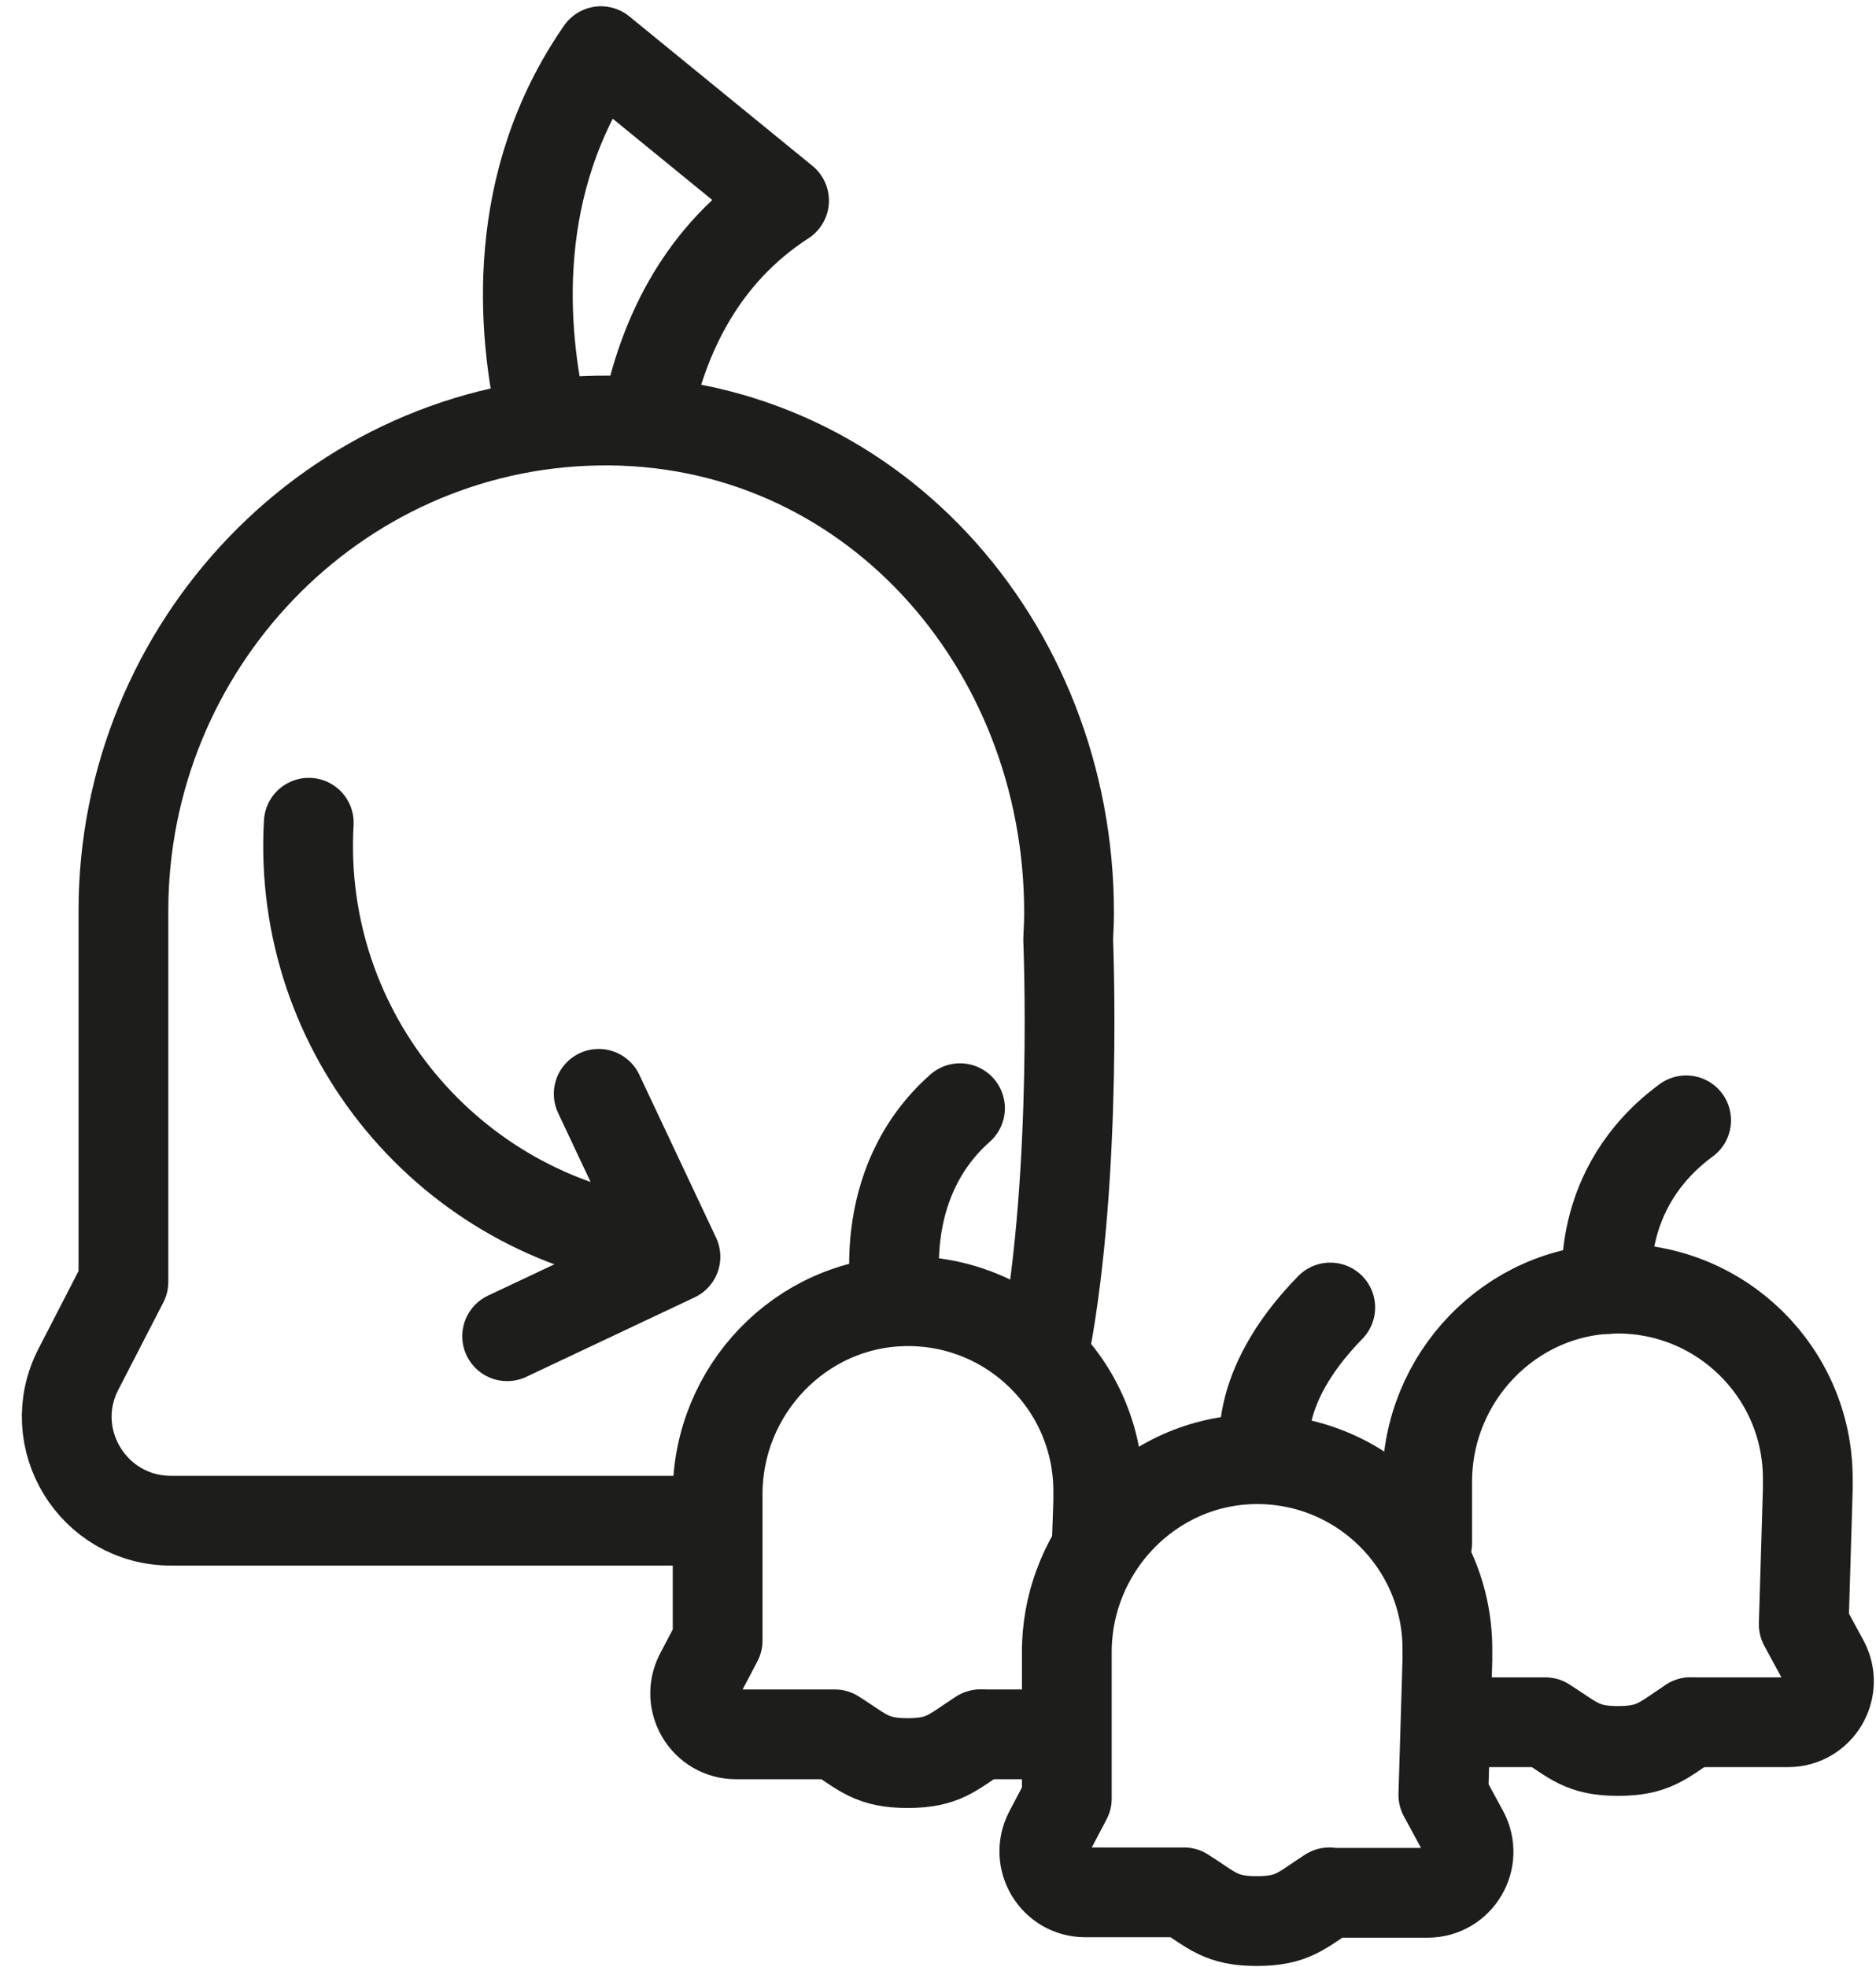
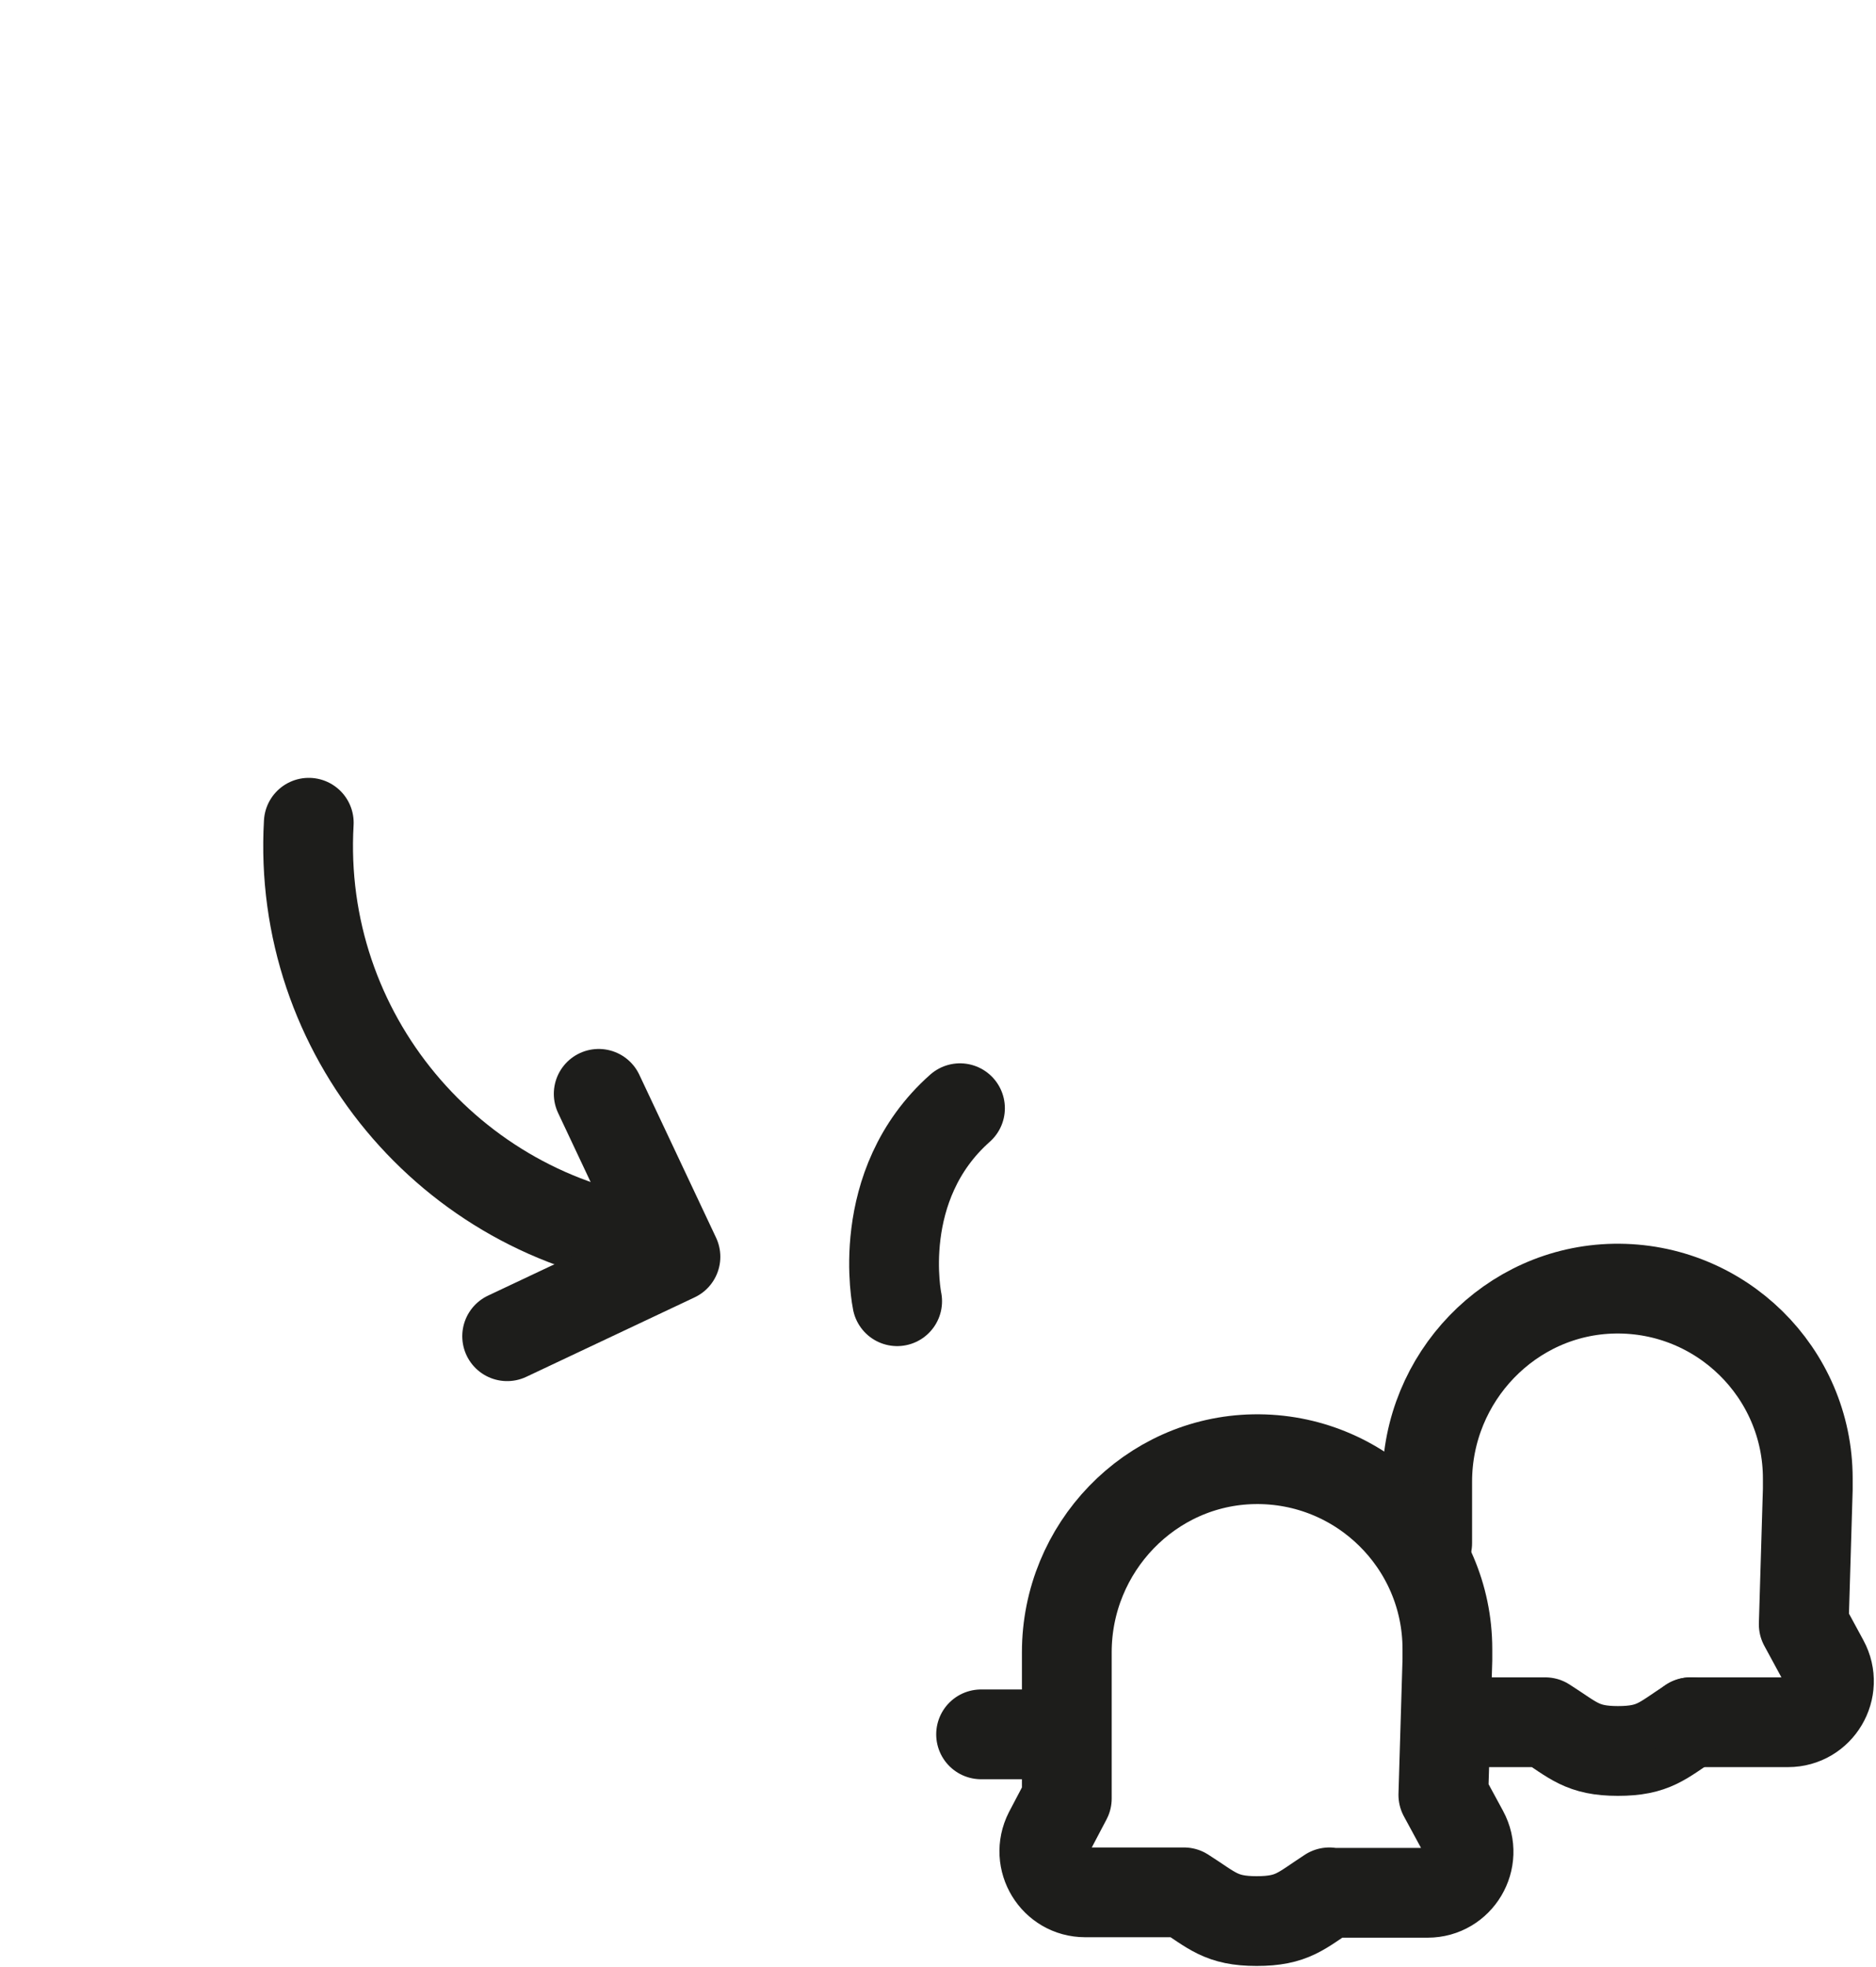
<svg xmlns="http://www.w3.org/2000/svg" id="Laag_1" data-name="Laag 1" viewBox="0 0 41.8 43.82">
  <defs>
    <style> .cls-1 { fill: none; stroke: #1d1d1b; stroke-linecap: round; stroke-linejoin: round; stroke-width: 2px; } </style>
  </defs>
  <g>
-     <path class="cls-1" d="M14.47,9.01c.35-1.54,1.16-3.35,3-4.54l-4.08-3.33c-2.04,2.94-1.76,6.24-1.3,8.22" />
-     <path class="cls-1" d="M23.29,29.98c.73-3.9.51-9.05.51-9.05.01-.2.02-.4.02-.6,0-5.99-4.48-11.06-10.5-10.96-5.9.1-10.57,5.03-10.57,10.92v8.27l-1,1.94c-.8,1.54.32,3.38,2.06,3.38h11.71" />
-   </g>
+     </g>
  <g>
-     <path class="cls-1" d="M37.57,24.96c-2.08,1.53-1.75,3.76-1.75,3.76" />
    <path class="cls-1" d="M32.97,38.37h1.46c.63.4.82.64,1.62.64s.99-.23,1.62-.64" />
    <path class="cls-1" d="M37.67,38.37h2.17c.69,0,1.13-.74.8-1.35l-.45-.83.09-3.01c0-.08,0-.16,0-.24,0-2.36-1.94-4.27-4.31-4.23-2.32.04-4.17,1.98-4.17,4.3v1.37" />
  </g>
  <g>
    <path class="cls-1" d="M21.39,24.69c-1.94,1.72-1.4,4.3-1.4,4.3" />
-     <path class="cls-1" d="M24.44,34.32l.03-.86c0-.08,0-.16,0-.24,0-2.36-1.94-4.27-4.31-4.23-2.32.04-4.17,1.98-4.17,4.3v3.26l-.4.76c-.31.61.13,1.33.81,1.33h2.2c.63.4.82.64,1.62.64s.99-.23,1.62-.64" />
    <line class="cls-1" x1="21.86" y1="38.64" x2="23.29" y2="38.64" />
  </g>
  <g>
-     <path class="cls-1" d="M29.64,29.13c-1.81,1.85-1.44,3.27-1.44,3.27" />
    <path class="cls-1" d="M29.64,42.17h2.17c.69,0,1.13-.74.8-1.35l-.45-.83.09-3.01c0-.08,0-.16,0-.24,0-2.36-1.94-4.27-4.31-4.23-2.32.04-4.17,1.98-4.17,4.3v3.26l-.4.76c-.31.61.13,1.33.81,1.33h2.2c.63.4.82.64,1.62.64s.99-.23,1.62-.64" />
  </g>
  <g>
    <path class="cls-1" d="M6.88,18.33c-.27,4.7,3.15,8.77,7.75,9.38" />
    <polyline class="cls-1" points="11.3 29.77 15.05 28 13.34 24.37" />
  </g>
</svg>